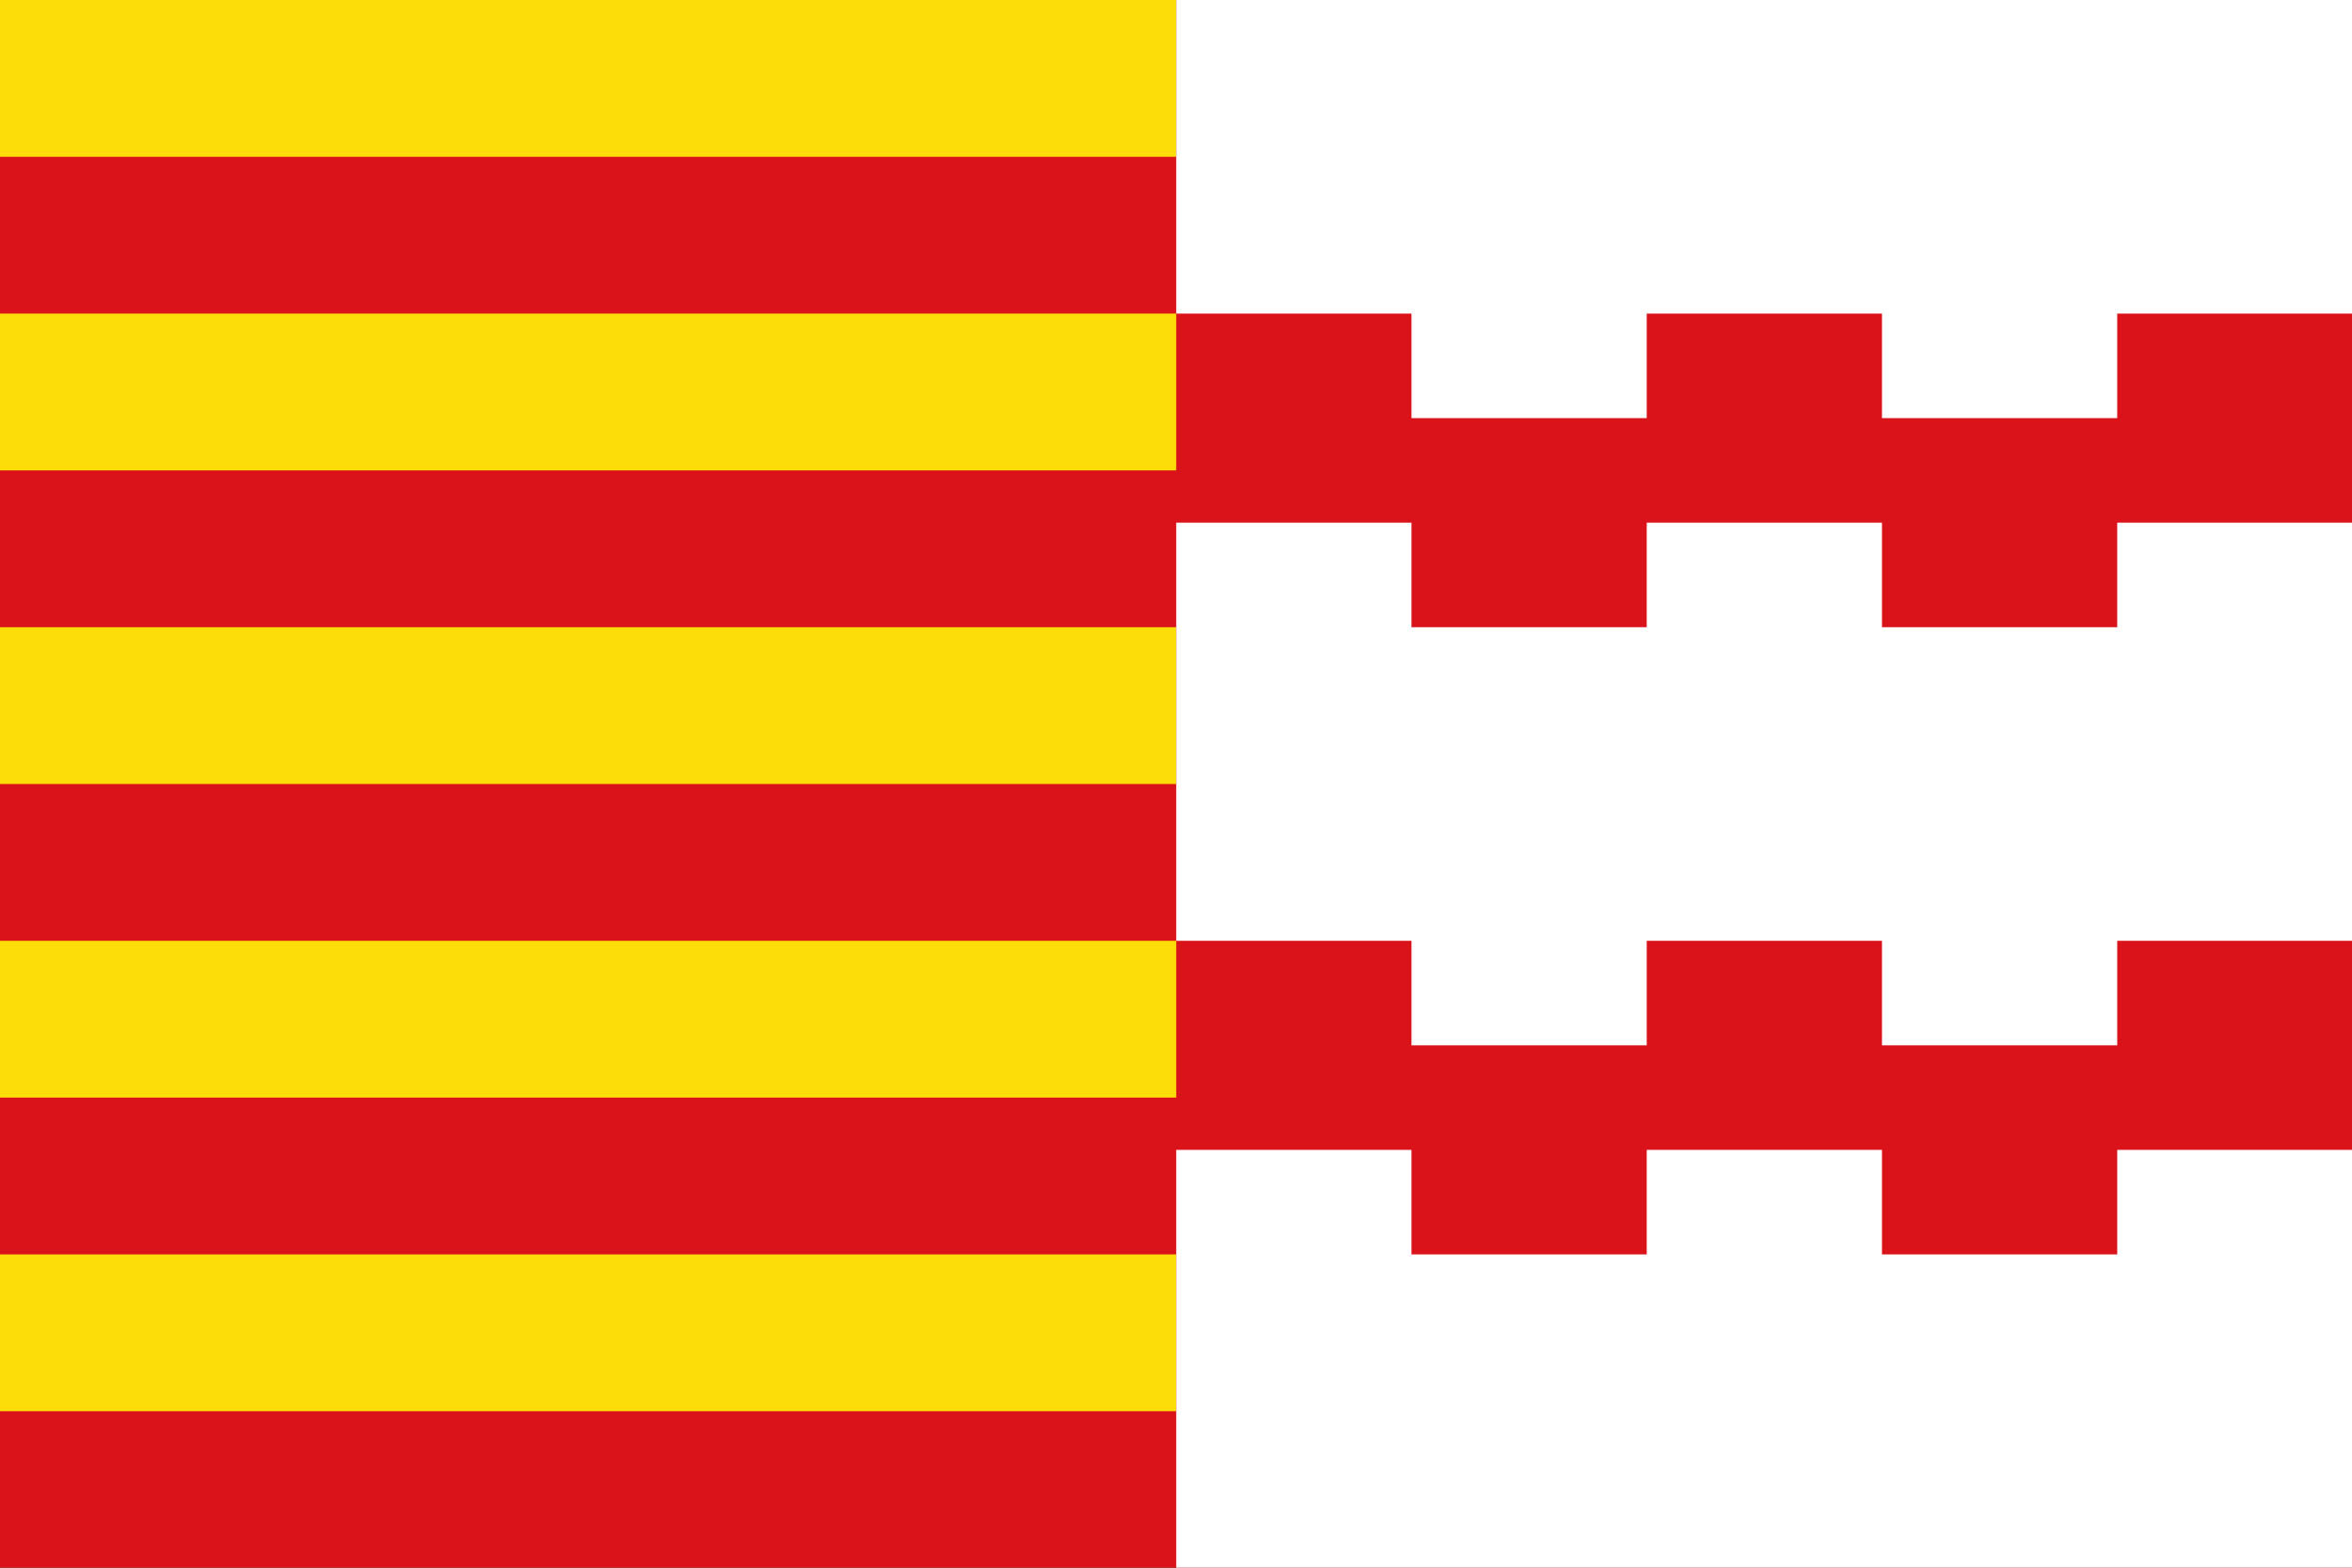
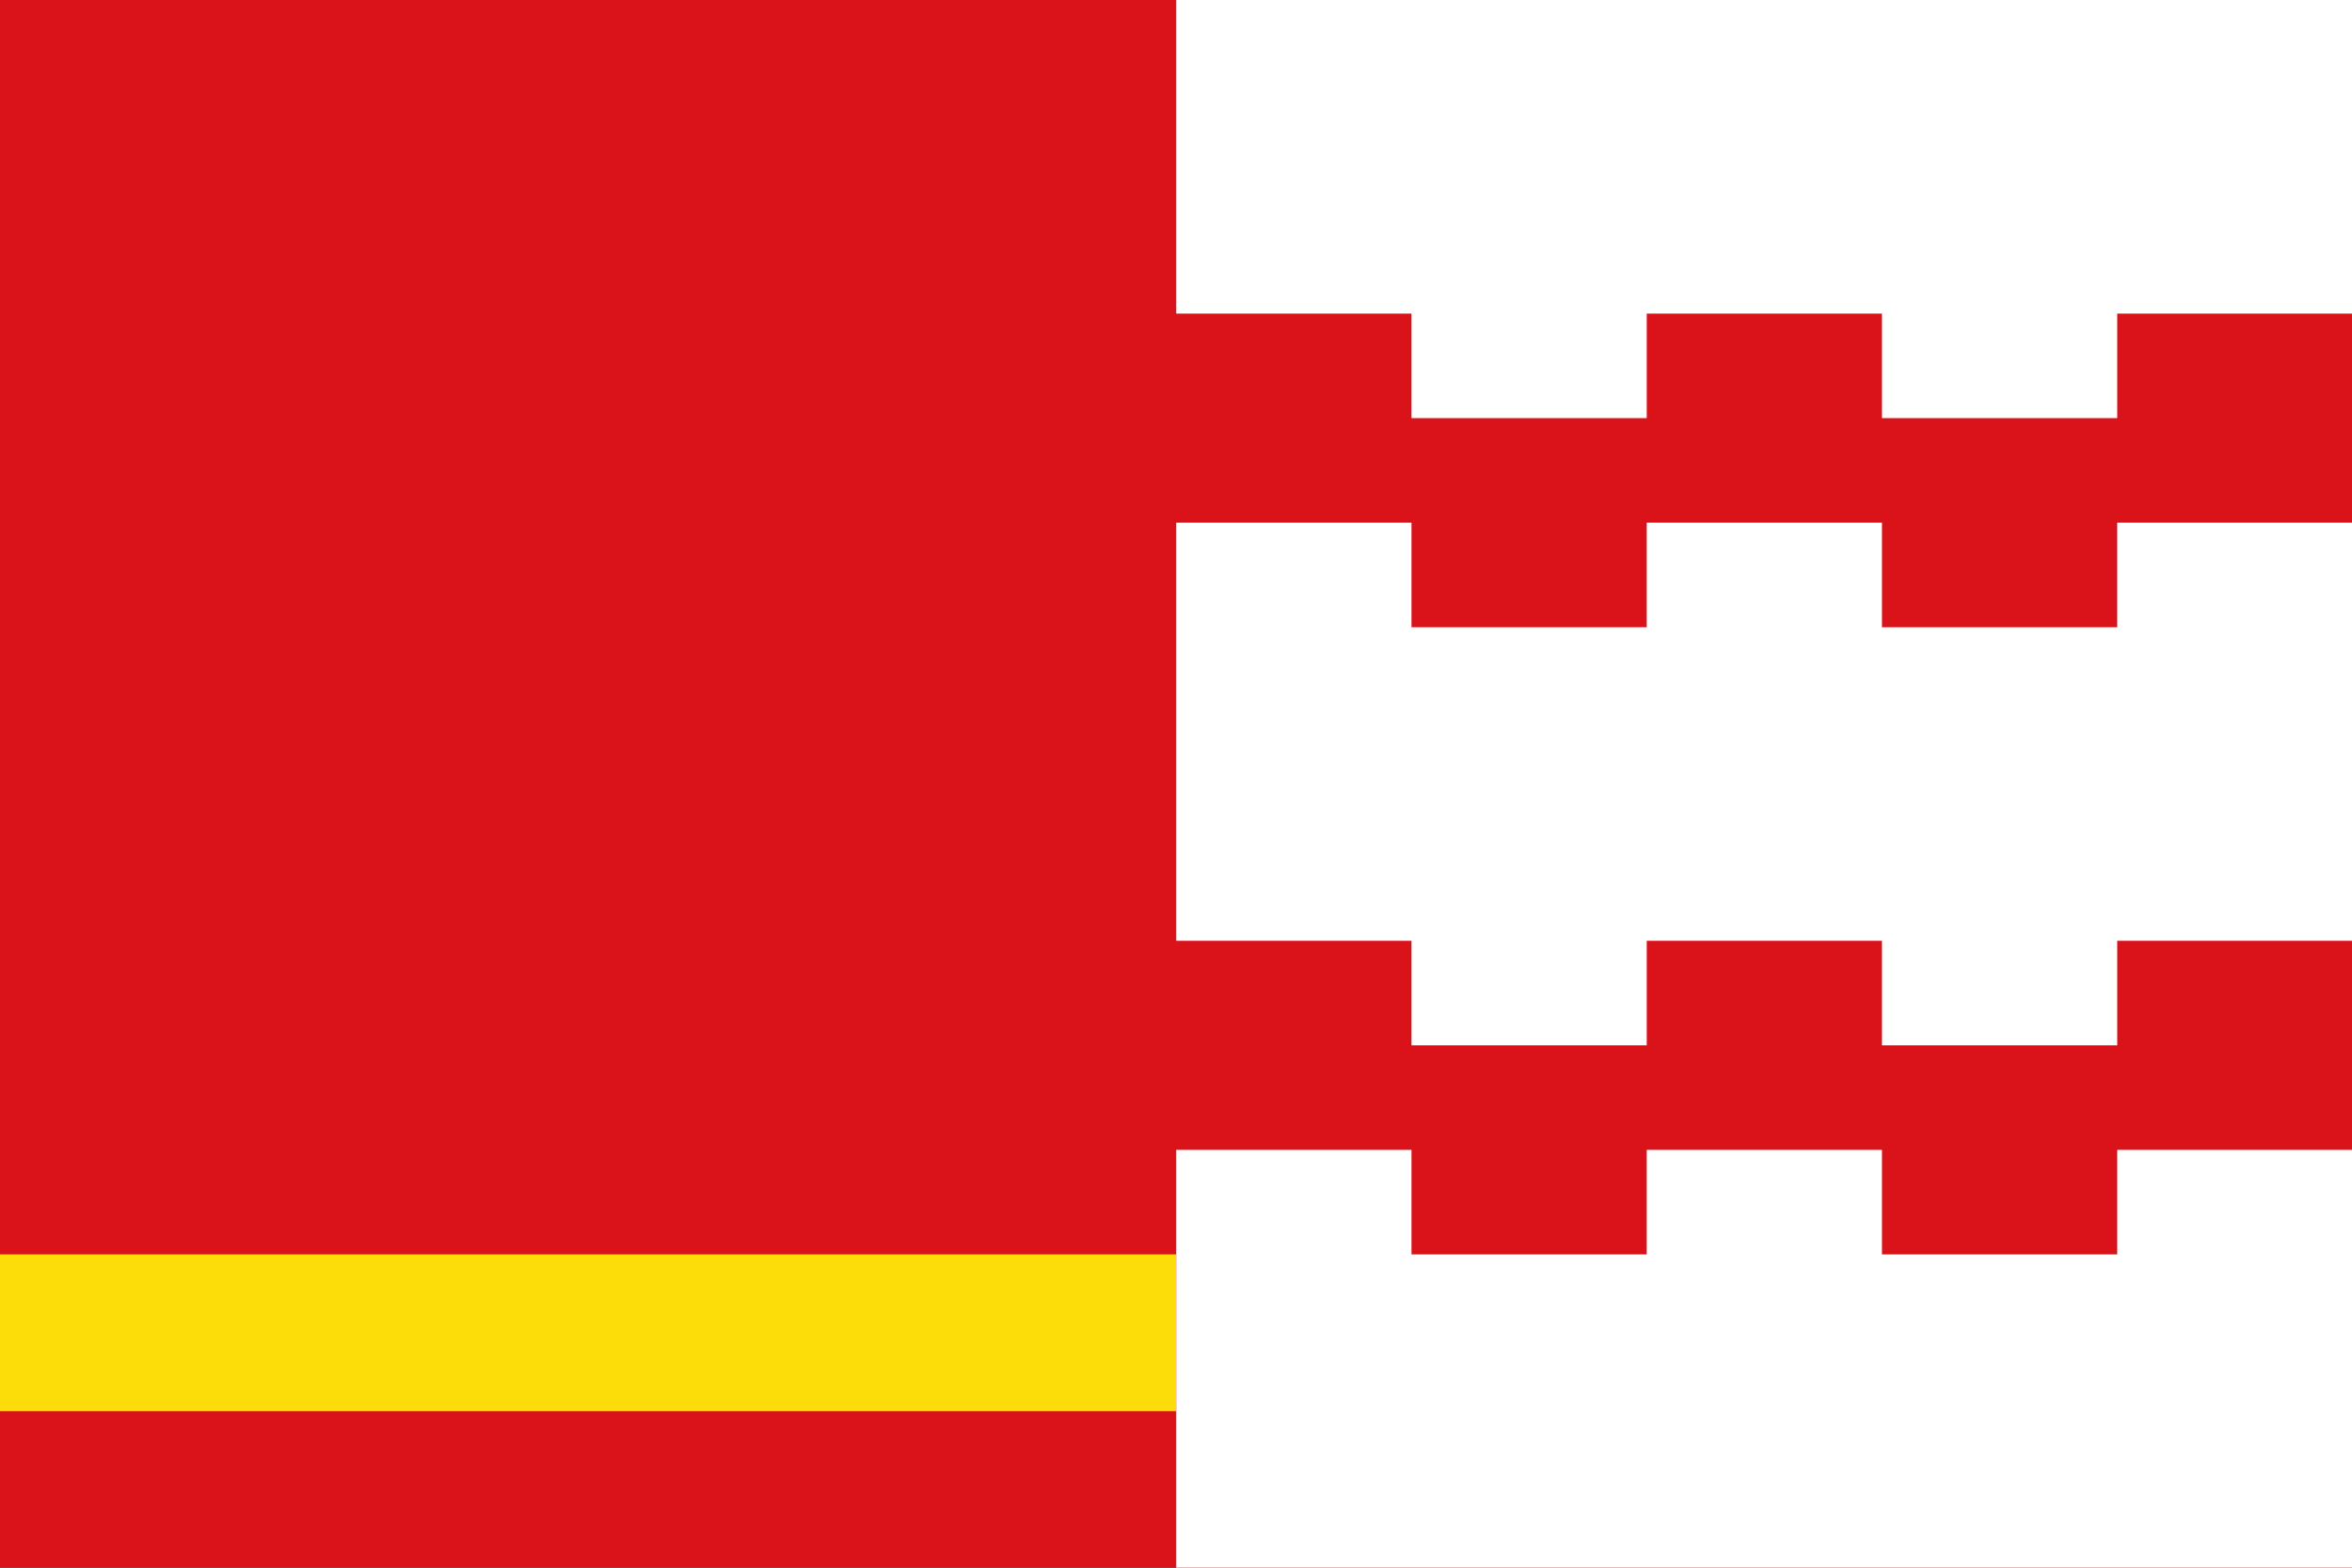
<svg xmlns="http://www.w3.org/2000/svg" xmlns:ns1="http://sodipodi.sourceforge.net/DTD/sodipodi-0.dtd" xmlns:ns2="http://www.inkscape.org/namespaces/inkscape" version="1.0" x="0" y="0" width="600" height="400" id="Hamont-Achel" ns1:version="0.32" ns2:version="0.45.1" ns1:docname="Hamont-Achel.svg" ns2:output_extension="org.inkscape.output.svg.inkscape" ns1:docbase="C:\TIIKERI\Liput\Belgia\provinssit\Limburg - kunnat\Maaseik\svg">
  <rect width="100%" height="100%" fill="#333333" stroke="none" />
  <defs id="defs4786" />
  <ns1:namedview ns2:window-height="712" ns2:window-width="1024" ns2:pageshadow="2" ns2:pageopacity="0.0" guidetolerance="10.0" gridtolerance="10.0" objecttolerance="10.0" borderopacity="1.0" bordercolor="#666666" pagecolor="#ffffff" id="base" width="600px" height="400px" ns2:zoom="0.79011787" ns2:cx="180" ns2:cy="182.43661" ns2:window-x="-4" ns2:window-y="-4" ns2:current-layer="Hamont-Achel" />
  <g id="g4790" transform="matrix(1.667,0,0,1.667,0,-4e-6)">
    <rect id="gules-ground" style="opacity:1;fill:#da121a;fill-opacity:1" y="0" x="0" height="240" width="360" />
-     <rect id="gold-fess-1" style="opacity:1;fill:#fcdd09;fill-opacity:1" y="0" x="0" height="24" width="180" />
-     <rect id="sable-fess-1" style="opacity:1;fill:#fcdd09;fill-opacity:1" y="48" x="0" height="24" width="180" />
-     <rect id="sable-fess-3" style="opacity:1;fill:#fcdd09;fill-opacity:1" y="96" x="0" height="24" width="180" />
-     <rect id="sable-fess-4" style="opacity:1;fill:#fcdd09;fill-opacity:1" y="144" x="0" height="24" width="180" />
    <rect id="sable-fess-5" style="opacity:1;fill:#fcdd09;fill-opacity:1" y="192" x="0" height="24" width="180" />
    <polygon id="argent-part-1" style="opacity:1;fill:#ffffff;fill-opacity:1" points="180,0 360,0 360,48 324,48 324,64 288,64 288,48 252,48 252,64 216,64 216,48 180,48 180,0 " />
    <polygon id="argent-part-2" style="opacity:1;fill:#ffffff;fill-opacity:1" points="180,80 216,80 216,96 252,96 252,80 288,80 288,96 324,96 324,80 360,80 360,144 324,144 324,160 288,160 288,144 252,144 252,160 216,160 216,144 180,144 180,80 " />
    <polygon id="argent-part-3" style="opacity:1;fill:#ffffff;fill-opacity:1" points="180,176 216,176 216,192 252,192 252,176 288,176 288,192 324,192 324,176 360,176 360,240 180,240 180,176 " />
  </g>
</svg>